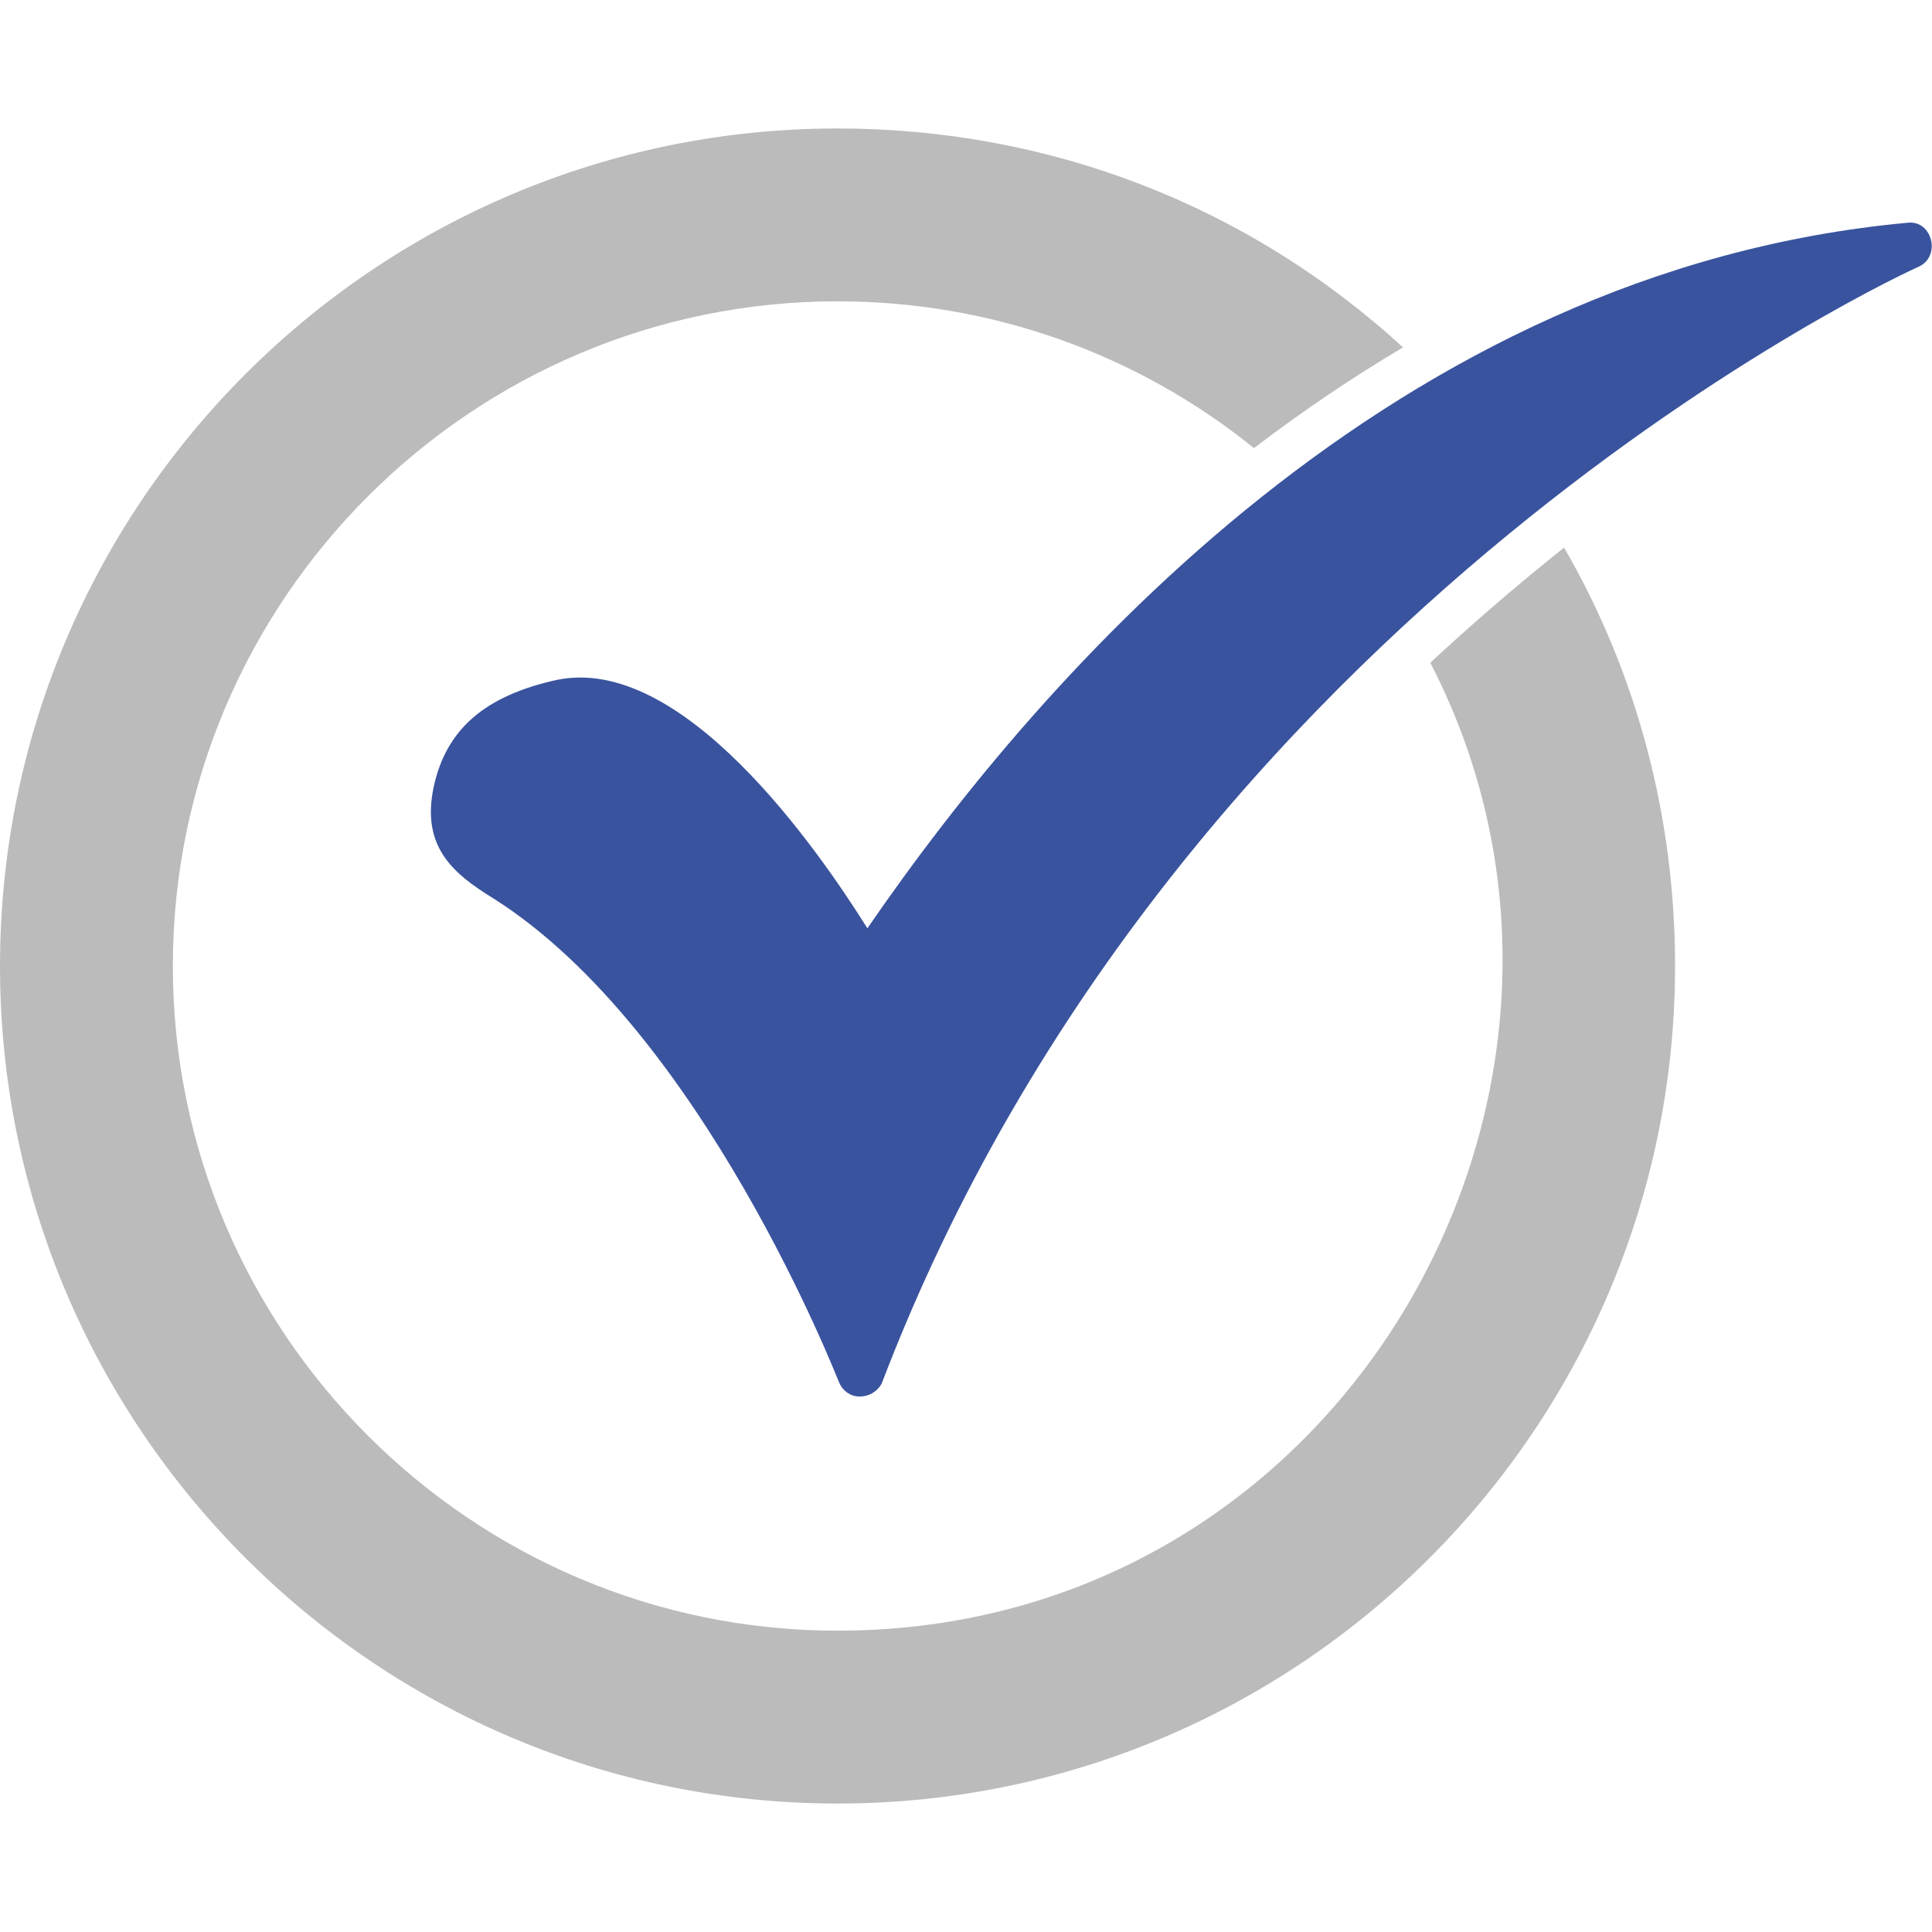
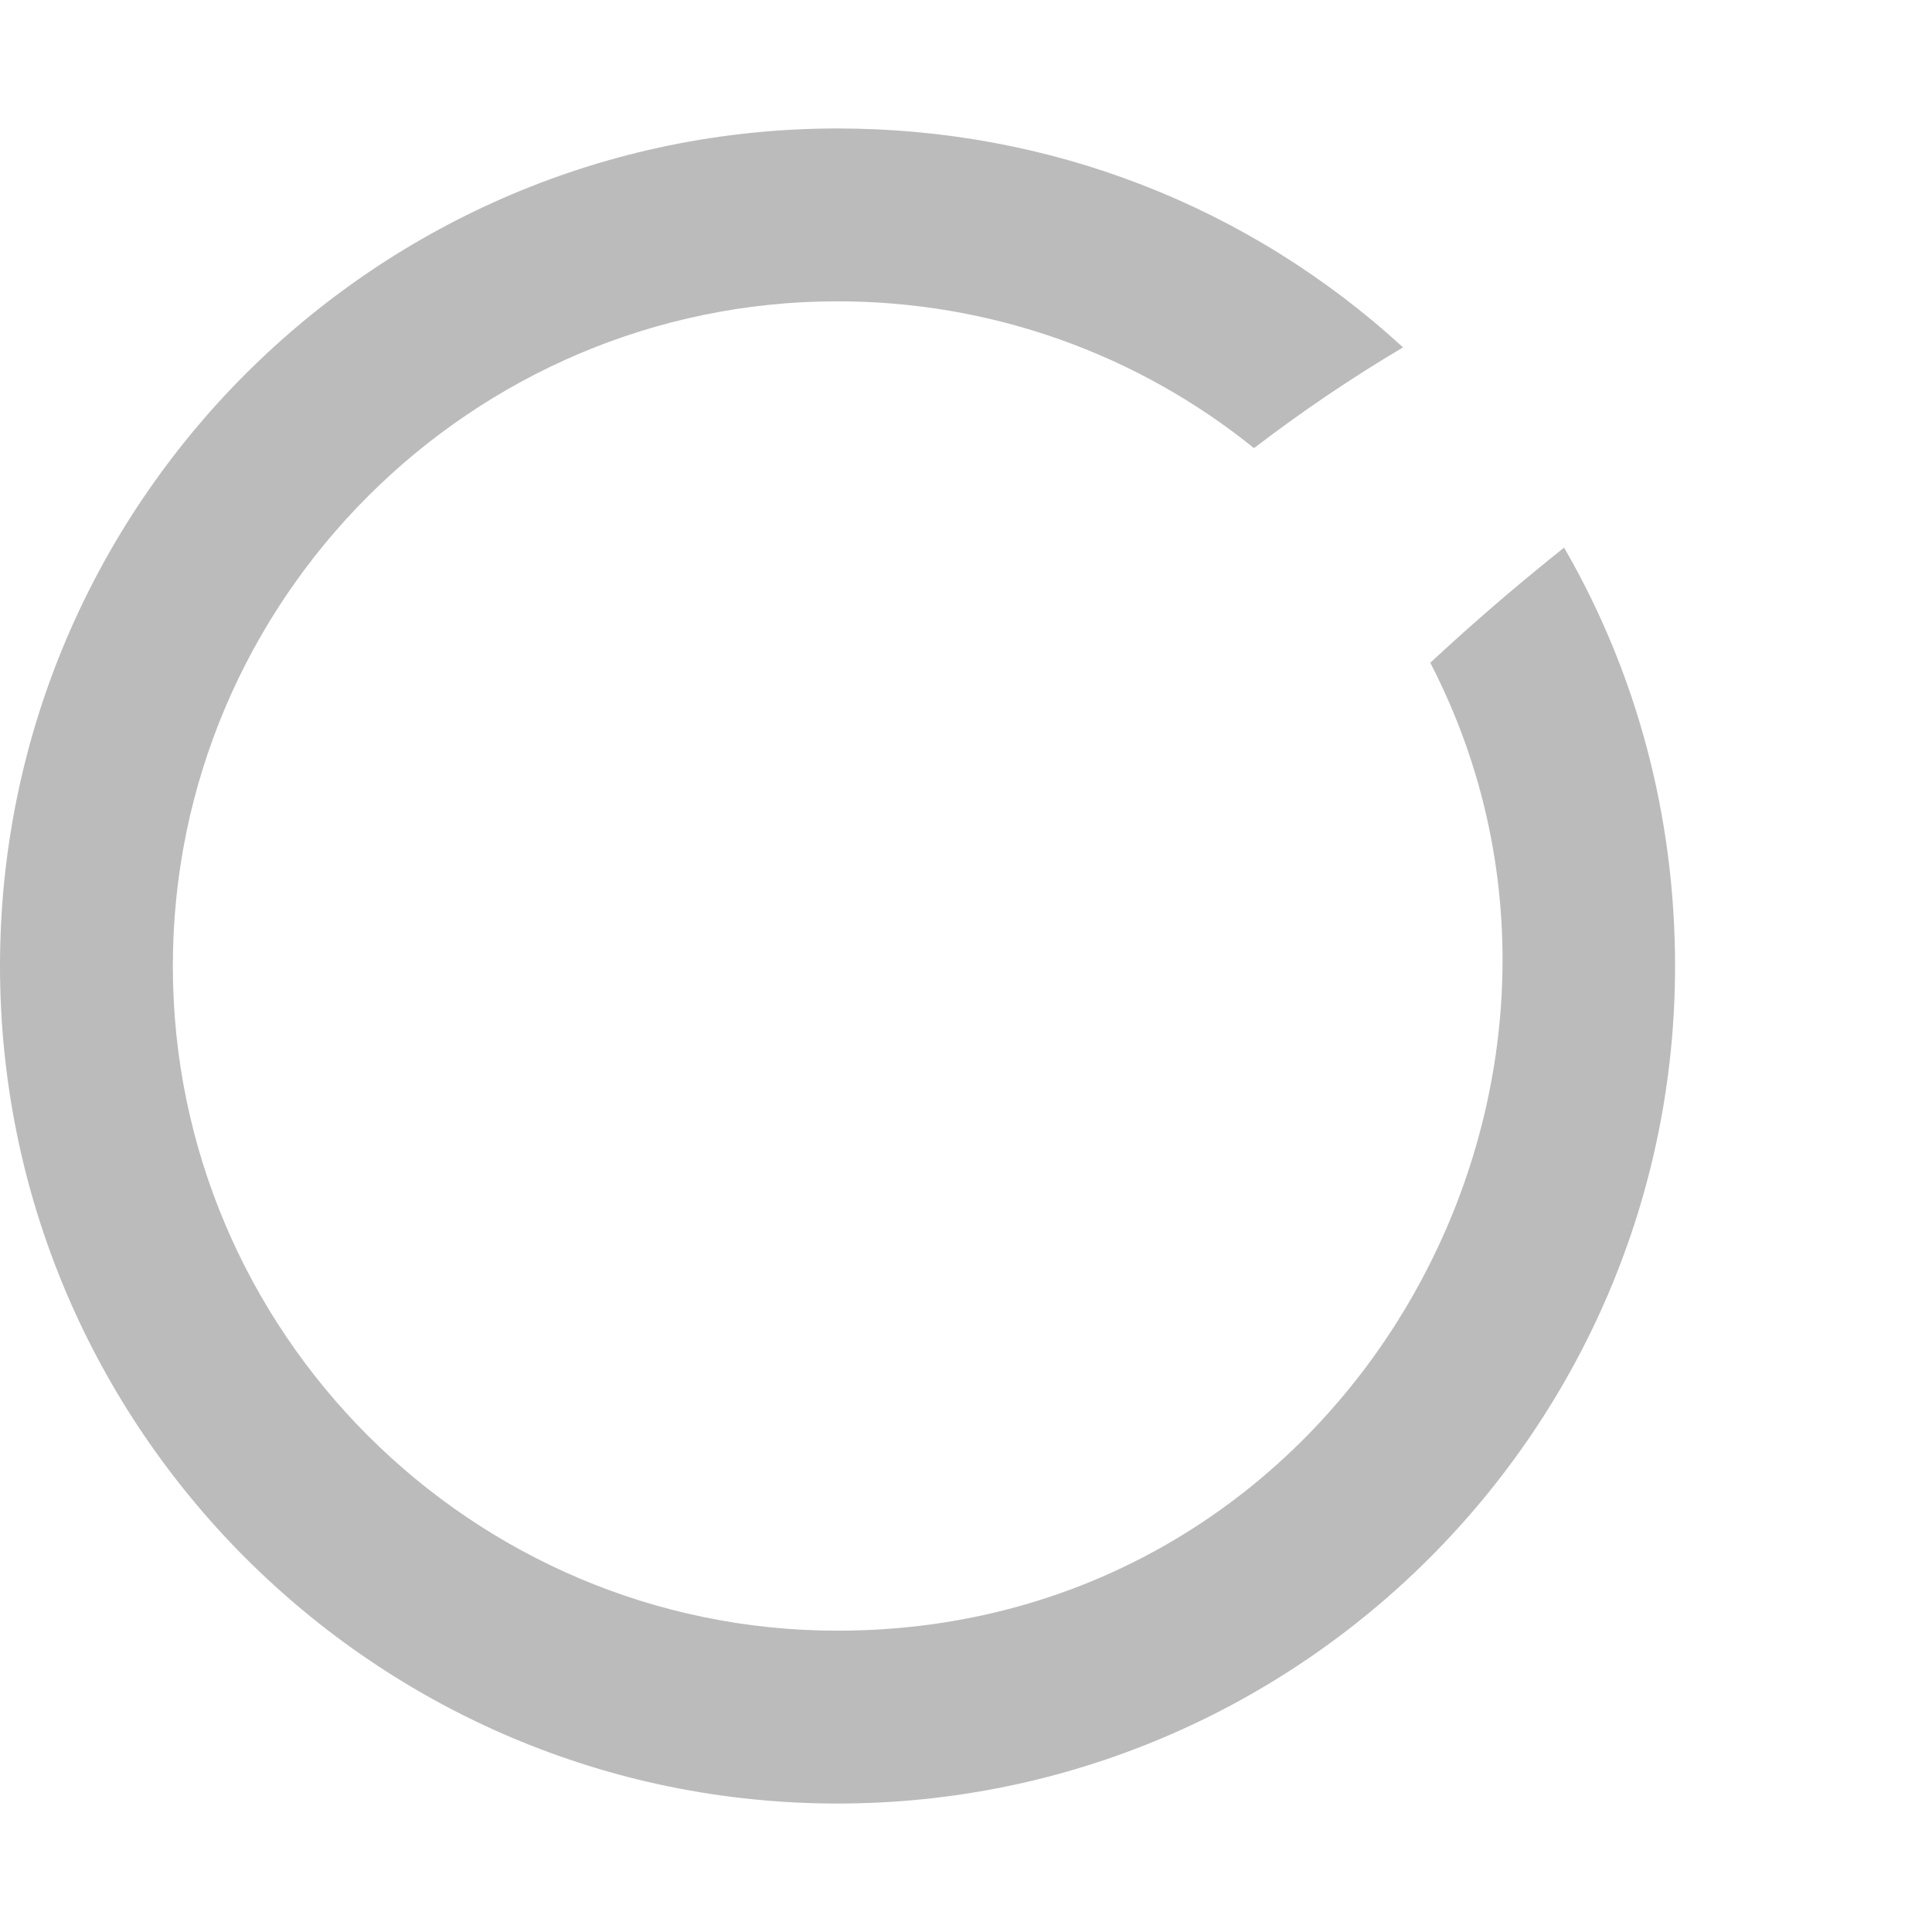
<svg xmlns="http://www.w3.org/2000/svg" width="127" height="127" viewBox="0 0 127 127" fill="none">
  <path fill-rule="evenodd" clip-rule="evenodd" d="M55.055 118.555C24.686 118.555 0 93.868 0 63.5C0 33.132 24.686 8.445 55.055 8.445C68.98 8.445 82.048 13.503 92.23 22.836C88.843 24.838 85.575 27.056 82.432 29.457C74.717 23.234 65.125 19.807 55.055 19.807C30.987 19.807 11.362 39.433 11.362 63.5C11.362 87.567 30.987 107.193 55.055 107.193C88.542 107.193 108.423 71.398 94.02 43.566C96.203 41.536 98.45 39.569 100.756 37.667C101.437 37.105 102.124 36.549 102.815 35.998C107.634 44.32 110.11 53.755 110.11 63.5C110.11 93.868 85.423 118.555 55.055 118.555Z" fill="#BBBBBB" />
-   <path fill-rule="evenodd" clip-rule="evenodd" d="M56.501 91.802C55.881 91.802 55.365 91.389 55.158 90.873C55.055 90.666 46.172 67.735 32.434 59.059C29.748 57.406 27.683 55.65 28.509 51.725C29.335 47.903 31.918 45.734 36.566 44.701C44.829 42.945 53.712 55.753 57.018 61.021C68.586 44.184 91.724 17.741 125.397 14.643C127.022 14.452 127.622 16.86 126.12 17.535C125.604 17.741 77.469 39.743 57.947 90.976C57.637 91.492 57.121 91.802 56.501 91.802Z" fill="#39539E" />
</svg>